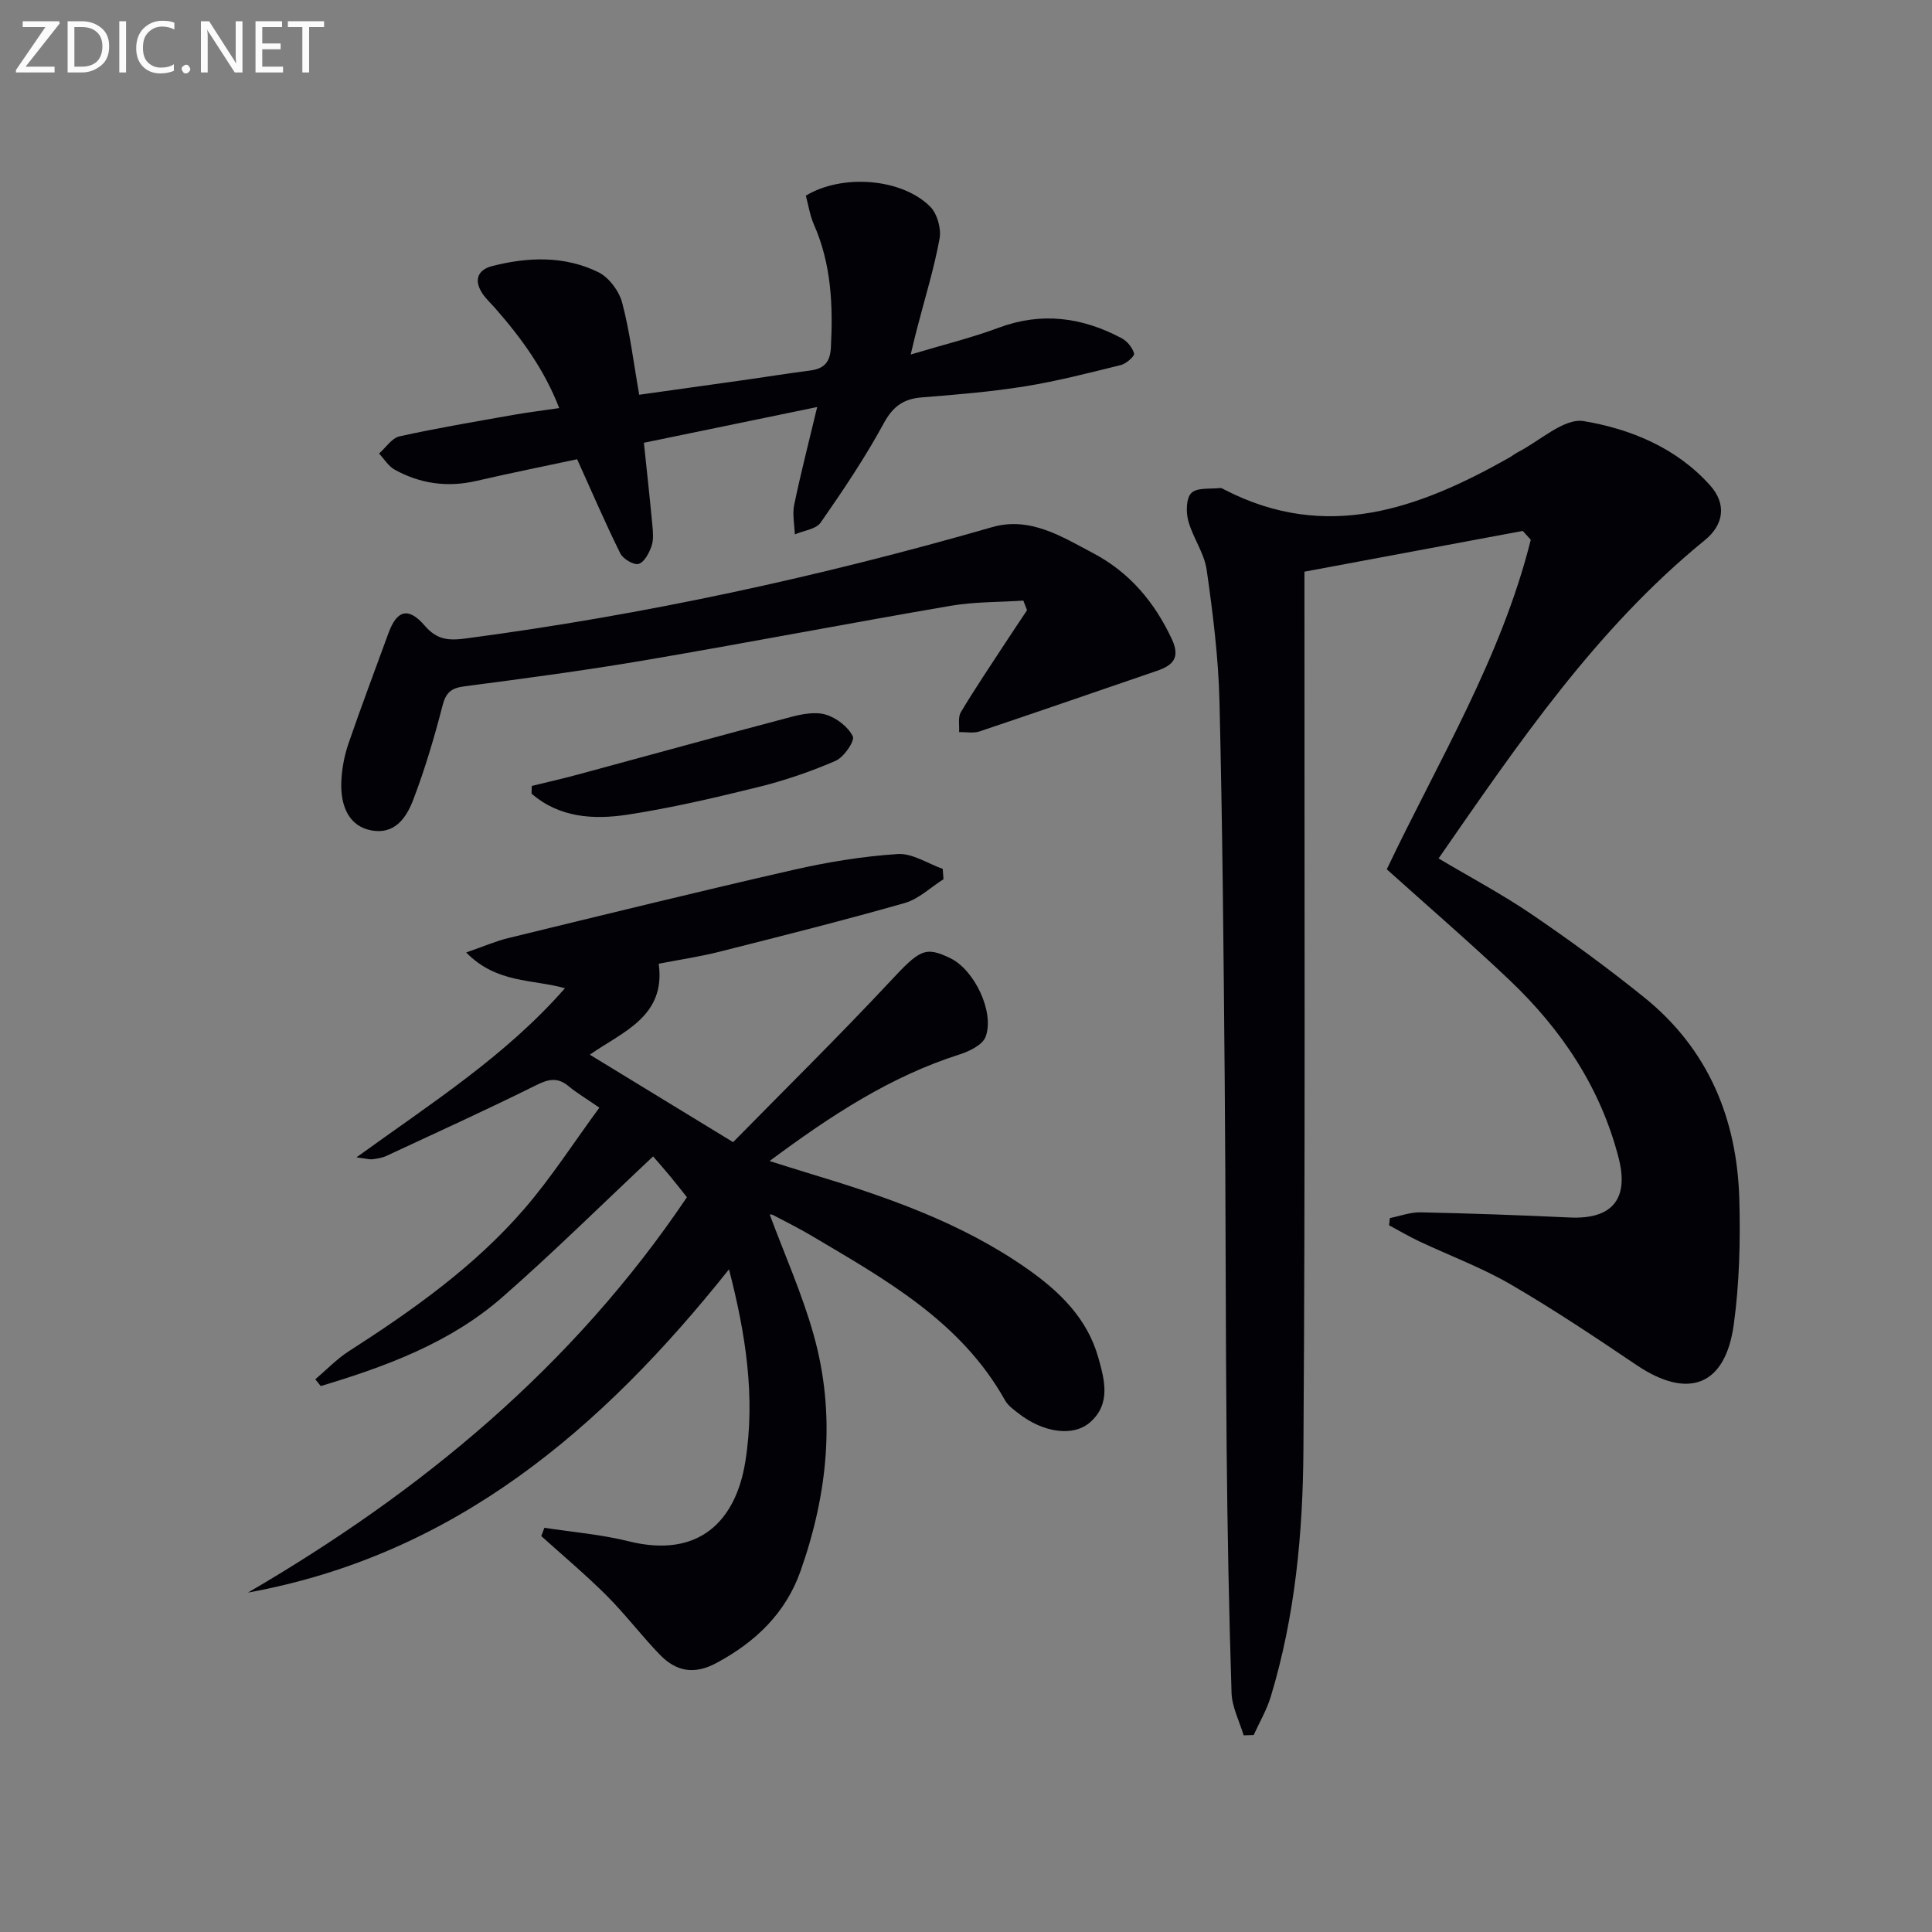
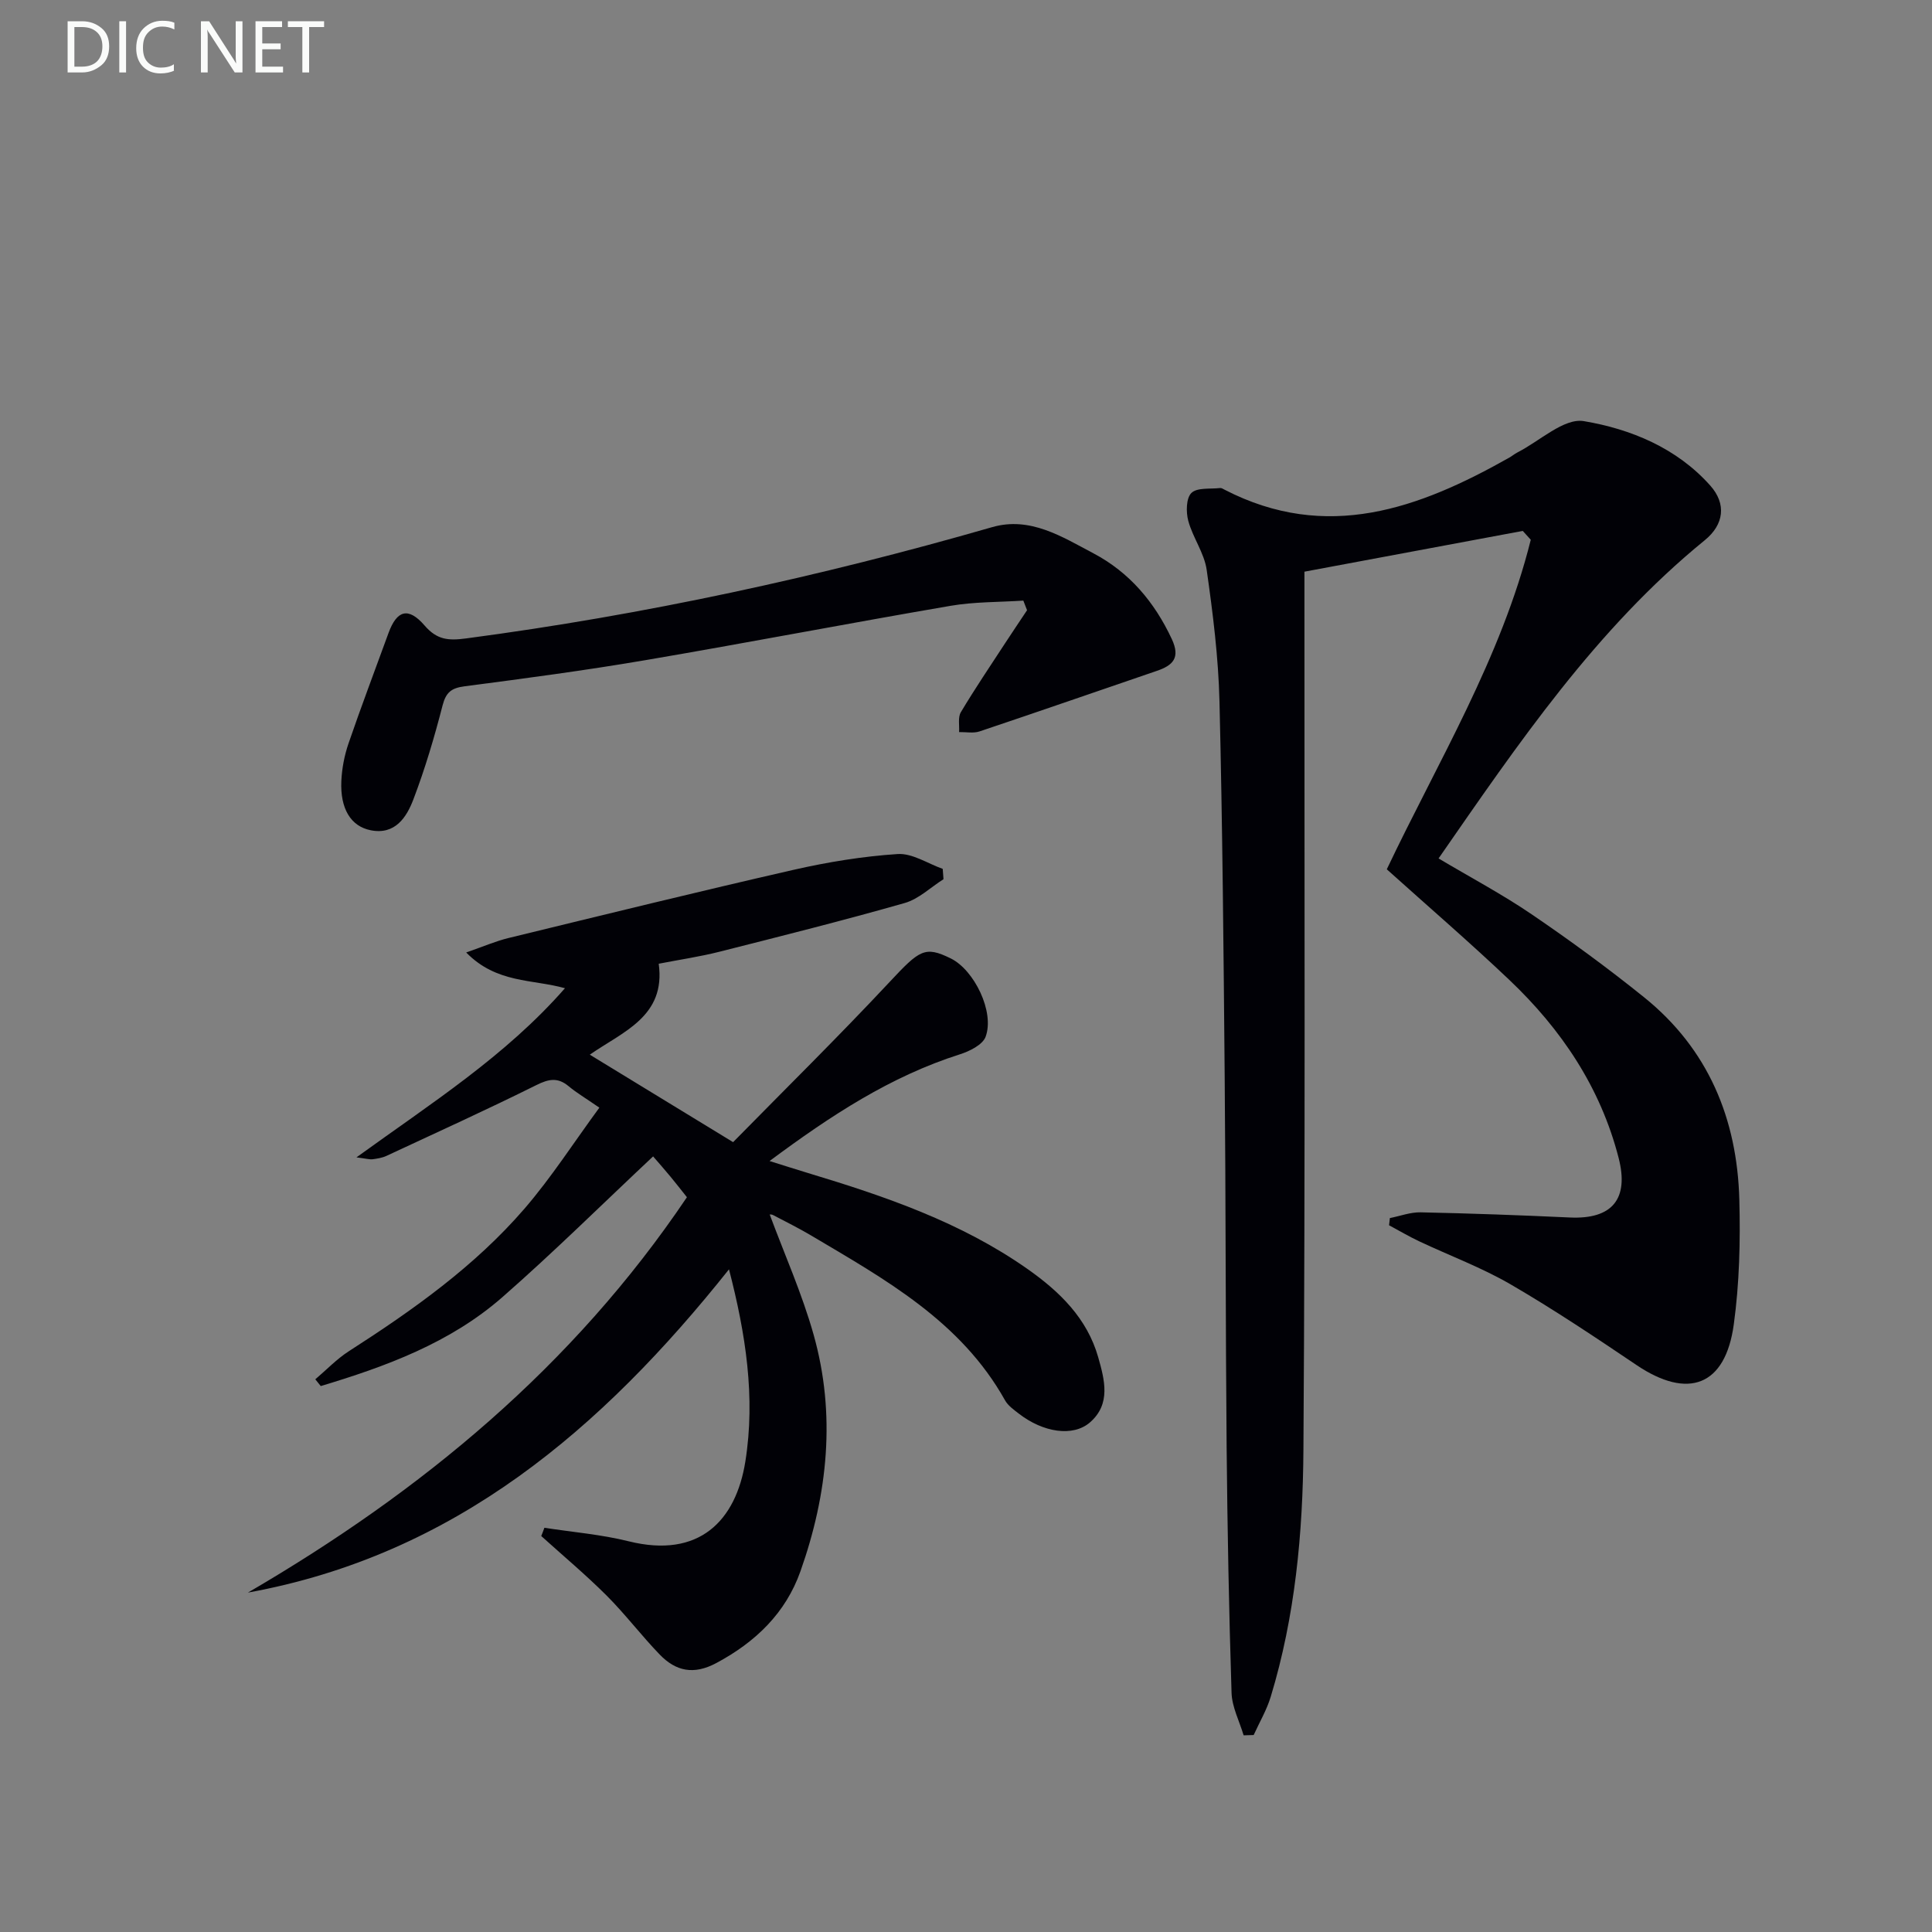
<svg xmlns="http://www.w3.org/2000/svg" enable-background="new 0 0 400 400" viewBox="0 0 400 400">
  <rect x="0" y="0" width="400" height="400" fill="#808080" stroke="none" />
  <path d="m297.84 177.73c6.55 3.9 13.15 7.4 19.28 11.57 7.96 5.42 15.75 11.12 23.25 17.16 13.3 10.7 19.29 25.18 19.74 41.91.23 8.61.02 17.33-1.15 25.85-1.74 12.74-9.46 15.6-20.15 8.39-8.54-5.76-17.12-11.5-26.01-16.67-6-3.49-12.6-5.94-18.91-8.91-2.15-1.01-4.2-2.23-6.3-3.35.06-.5.11-.99.17-1.49 2.13-.42 4.26-1.24 6.38-1.19 10.3.22 20.6.59 30.9 1.07 8.68.4 12.28-3.77 10.08-12.33-3.75-14.6-11.86-26.65-22.66-36.89-8.18-7.76-16.74-15.14-25.34-22.87 10.51-22.14 23.7-43.73 29.81-68.23-.55-.61-1.11-1.22-1.66-1.83-14.9 2.78-29.79 5.57-45.2 8.44v5.85c-.02 58.64.18 117.29-.21 175.93-.11 17.25-1.71 34.52-6.78 51.19-.83 2.73-2.33 5.26-3.52 7.89-.69.02-1.39.04-2.08.06-.87-2.92-2.4-5.83-2.5-8.78-.54-16.96-.86-33.93-1.02-50.9-.23-25.48-.17-50.97-.4-76.46-.23-25.97-.45-51.94-1.08-77.91-.22-9.1-1.36-18.22-2.65-27.25-.5-3.49-2.87-6.67-3.81-10.14-.49-1.82-.45-4.71.65-5.78 1.19-1.16 3.9-.78 5.95-1.02.29-.03.63.2.92.35 21.13 10.9 40.24 3.92 58.95-6.65.58-.33 1.09-.77 1.68-1.07 4.6-2.34 9.64-7.17 13.74-6.48 9.72 1.63 19.24 5.55 26.18 13.34 3.38 3.79 2.86 8.07-1.14 11.32-22.51 18.34-38.58 42.05-55.11 65.88z" fill="#010106" />
  <path d="m112.71 316.31c5.83.9 11.76 1.38 17.46 2.8 14.63 3.63 22.2-4.29 24.15-16.54 2.12-13.33.06-26.45-3.39-39.77-26.33 33.06-56.79 59.15-99.6 66.93 35.91-20.92 67.28-46.79 90.89-81.86-1.21-1.51-2.3-2.93-3.44-4.3-1.16-1.4-2.37-2.77-3.56-4.15-10.45 9.8-20.56 19.82-31.25 29.18-10.81 9.45-24.06 14.31-37.56 18.37-.38-.47-.75-.94-1.13-1.4 2.31-1.96 4.44-4.21 6.97-5.83 13.22-8.49 26.02-17.55 36.34-29.5 5.57-6.46 10.22-13.72 15.5-20.91-2.86-1.98-4.72-3.07-6.36-4.44-2.25-1.87-4.1-1.52-6.67-.24-10.24 5.09-20.67 9.83-31.04 14.66-.88.41-1.9.57-2.87.7-.59.08-1.22-.12-3.35-.39 15.56-11.26 30.86-20.97 43.17-35.02-6.76-1.9-14.17-.97-20.45-7.4 3.55-1.23 6.11-2.35 8.79-3 19.64-4.78 39.27-9.61 58.98-14.11 7.08-1.61 14.33-2.8 21.56-3.27 3.03-.2 6.22 1.97 9.33 3.07.05.71.1 1.43.16 2.14-2.66 1.68-5.12 4.1-8.03 4.93-12.73 3.63-25.57 6.85-38.41 10.1-4 1.01-8.1 1.61-12.52 2.47 1.51 10.94-7.45 14.07-14.27 18.83 9.64 5.88 19.08 11.65 29.67 18.11 10.65-10.85 21.77-21.79 32.42-33.18 6.18-6.61 7.27-7.5 12.64-4.86 4.88 2.4 9.12 11.1 7.22 16.22-.62 1.67-3.32 3-5.34 3.64-14.32 4.56-26.63 12.6-39.39 22.09 3.18.99 5.56 1.76 7.95 2.48 15.94 4.81 31.63 10.16 45.44 19.86 6.67 4.69 12.36 10.21 14.66 18.31 1.31 4.64 2.67 9.64-1.7 13.45-3.52 3.07-9.71 2.1-14.74-1.8-1.04-.81-2.24-1.65-2.86-2.76-9.15-16.38-24.84-25.05-40.17-34.14-2.57-1.52-5.25-2.85-7.9-4.24-.25-.13-.6-.08-.65-.09 3.05 8.22 6.7 16.38 9.09 24.88 4.65 16.52 2.94 32.97-2.72 48.97-3.06 8.66-9.3 14.68-17.45 19.03-4.67 2.49-8.36 1.67-11.68-1.76-3.81-3.94-7.14-8.36-11.01-12.23-4.31-4.3-9-8.23-13.53-12.32.23-.56.44-1.14.65-1.71z" fill="#010106" />
-   <path d="m188.55 73.4c6.8-2.04 12.62-3.46 18.2-5.54 8.92-3.33 17.31-2.17 25.45 2.15 1.16.61 2.27 1.96 2.6 3.18.14.54-1.61 2.1-2.71 2.38-6.59 1.63-13.19 3.34-19.89 4.42-7.04 1.13-14.18 1.72-21.3 2.28-3.82.3-6.01 1.84-7.93 5.37-3.87 7.12-8.42 13.89-13.06 20.55-.97 1.39-3.53 1.66-5.35 2.45-.07-2.05-.53-4.17-.13-6.12 1.33-6.43 2.98-12.79 4.76-20.25-12.72 2.62-24.16 4.98-35.88 7.4.61 5.8 1.22 11.35 1.74 16.91.14 1.48.31 3.11-.15 4.46-.49 1.44-1.5 3.36-2.68 3.71-1.01.29-3.22-1.03-3.8-2.19-3.08-6.2-5.81-12.58-8.93-19.48-6.48 1.38-13.72 2.84-20.92 4.5-5.95 1.37-11.57.57-16.84-2.33-1.3-.72-2.18-2.21-3.25-3.35 1.4-1.23 2.64-3.2 4.24-3.56 7.78-1.72 15.64-3.03 23.49-4.43 2.93-.52 5.9-.88 9.57-1.42-3.06-7.93-7.83-14.5-13.26-20.68-.88-1-1.87-1.91-2.61-3-1.84-2.74-1.08-4.94 2.01-5.73 7.42-1.89 14.96-2.15 21.95 1.27 2.2 1.08 4.3 3.89 4.94 6.31 1.6 6.04 2.34 12.3 3.53 19.07 7.08-.99 14.55-2.03 22.03-3.09 4.44-.63 8.86-1.35 13.31-1.92 2.9-.37 4.19-1.66 4.35-4.8.45-8.72.09-17.23-3.5-25.39-.85-1.92-1.16-4.09-1.69-6.02 7.55-4.57 19.91-3.6 25.76 2.29 1.45 1.46 2.3 4.53 1.93 6.59-1.13 6.18-3 12.21-4.58 18.31-.42 1.54-.78 3.12-1.4 5.7z" fill="#010106" />
  <path d="m211.87 124.35c-5.03.33-10.14.23-15.08 1.08-21.08 3.61-42.09 7.66-63.17 11.25-12.43 2.12-24.93 3.78-37.43 5.41-2.72.36-3.85 1.22-4.56 3.96-1.69 6.56-3.62 13.09-6.03 19.42-1.41 3.73-3.78 7.42-8.83 6.43-4.15-.81-6.35-4.48-6.1-10.18.12-2.62.63-5.3 1.48-7.78 2.63-7.67 5.51-15.25 8.28-22.86 1.72-4.73 4.1-5.49 7.48-1.57 2.58 2.99 4.93 3.15 8.58 2.67 36.91-4.88 73.16-12.74 108.92-23.04 7.87-2.27 14.49 2 20.99 5.43 7.42 3.92 12.62 10.06 16.2 17.72 1.83 3.91.25 5.47-3.1 6.61-12.23 4.18-24.44 8.42-36.69 12.53-1.28.43-2.82.11-4.24.14.09-1.39-.27-3.05.36-4.11 2.89-4.84 6.05-9.51 9.13-14.23 1.51-2.31 3.05-4.59 4.58-6.89-.25-.67-.51-1.33-.77-1.99z" fill="#010106" />
-   <path d="m110.1 162.72c3.16-.78 6.34-1.49 9.48-2.34 14.69-3.97 29.35-8.03 44.06-11.91 2.35-.62 5.1-1.17 7.31-.52 2.2.65 4.64 2.51 5.61 4.5.46.96-1.84 4.33-3.56 5.07-5.13 2.23-10.5 4.06-15.93 5.41-8.98 2.22-18.03 4.34-27.17 5.74-7.01 1.07-14.11.63-19.85-4.36.03-.52.04-1.06.05-1.59z" fill="#010106" />
  <g fill="#fafbfa">
-     <path d="m12.4 4.8-7.1 9h6v1.2h-8v-.5l6.1-8.9h-4.7v-1.2h7.6v.4z" />
    <path d="m14 14v-9.6h3c1.6 0 2.9.5 4 1.4s1.6 2.2 1.6 3.8-.5 3-1.6 3.9-2.4 1.5-4 1.5h-3zm1.4-8.4v8.2h1.6c1.3 0 2.4-.4 3.1-1.1s1.1-1.8 1.1-3.1-.4-2.3-1.2-3-1.8-1-3.1-1z" />
    <path d="m26.1 4.4v10.6h-1.4v-10.6z" />
    <path d="m36.1 14.6c-.8.4-1.8.6-2.9.6-1.5 0-2.7-.5-3.6-1.4s-1.4-2.2-1.4-3.8c0-1.7.5-3.1 1.5-4.1s2.3-1.6 3.9-1.6c1 0 1.8.1 2.5.4v1.4c-.8-.4-1.6-.6-2.5-.6-1.2 0-2.1.4-2.9 1.2s-1.1 1.8-1.1 3.2c0 1.3.3 2.3 1 3s1.6 1.1 2.7 1.1c1 0 2-.2 2.7-.7v1.3z" />
-     <path d="m37.6 14.3c0-.2.1-.5.3-.6s.4-.3.6-.3c.3 0 .5.1.6.3s.3.4.3.6-.1.4-.3.6-.4.3-.6.3c-.3 0-.5-.1-.6-.3s-.3-.4-.3-.6z" />
    <path d="m50.2 15h-1.6l-5.3-8.2c-.2-.2-.3-.5-.4-.7 0 .2.1.7.1 1.5v7.4h-1.4v-10.6h1.7l5.2 8.1c.2.4.4.6.4.7 0-.3-.1-.8-.1-1.5v-7.3h1.4z" />
    <path d="m58.6 15h-5.7v-10.6h5.5v1.2h-4.1v3.4h3.8v1.2h-3.8v3.6h4.3z" />
    <path d="m67.1 5.6h-3.1v9.4h-1.4v-9.4h-3v-1.2h7.5z" />
  </g>
</svg>